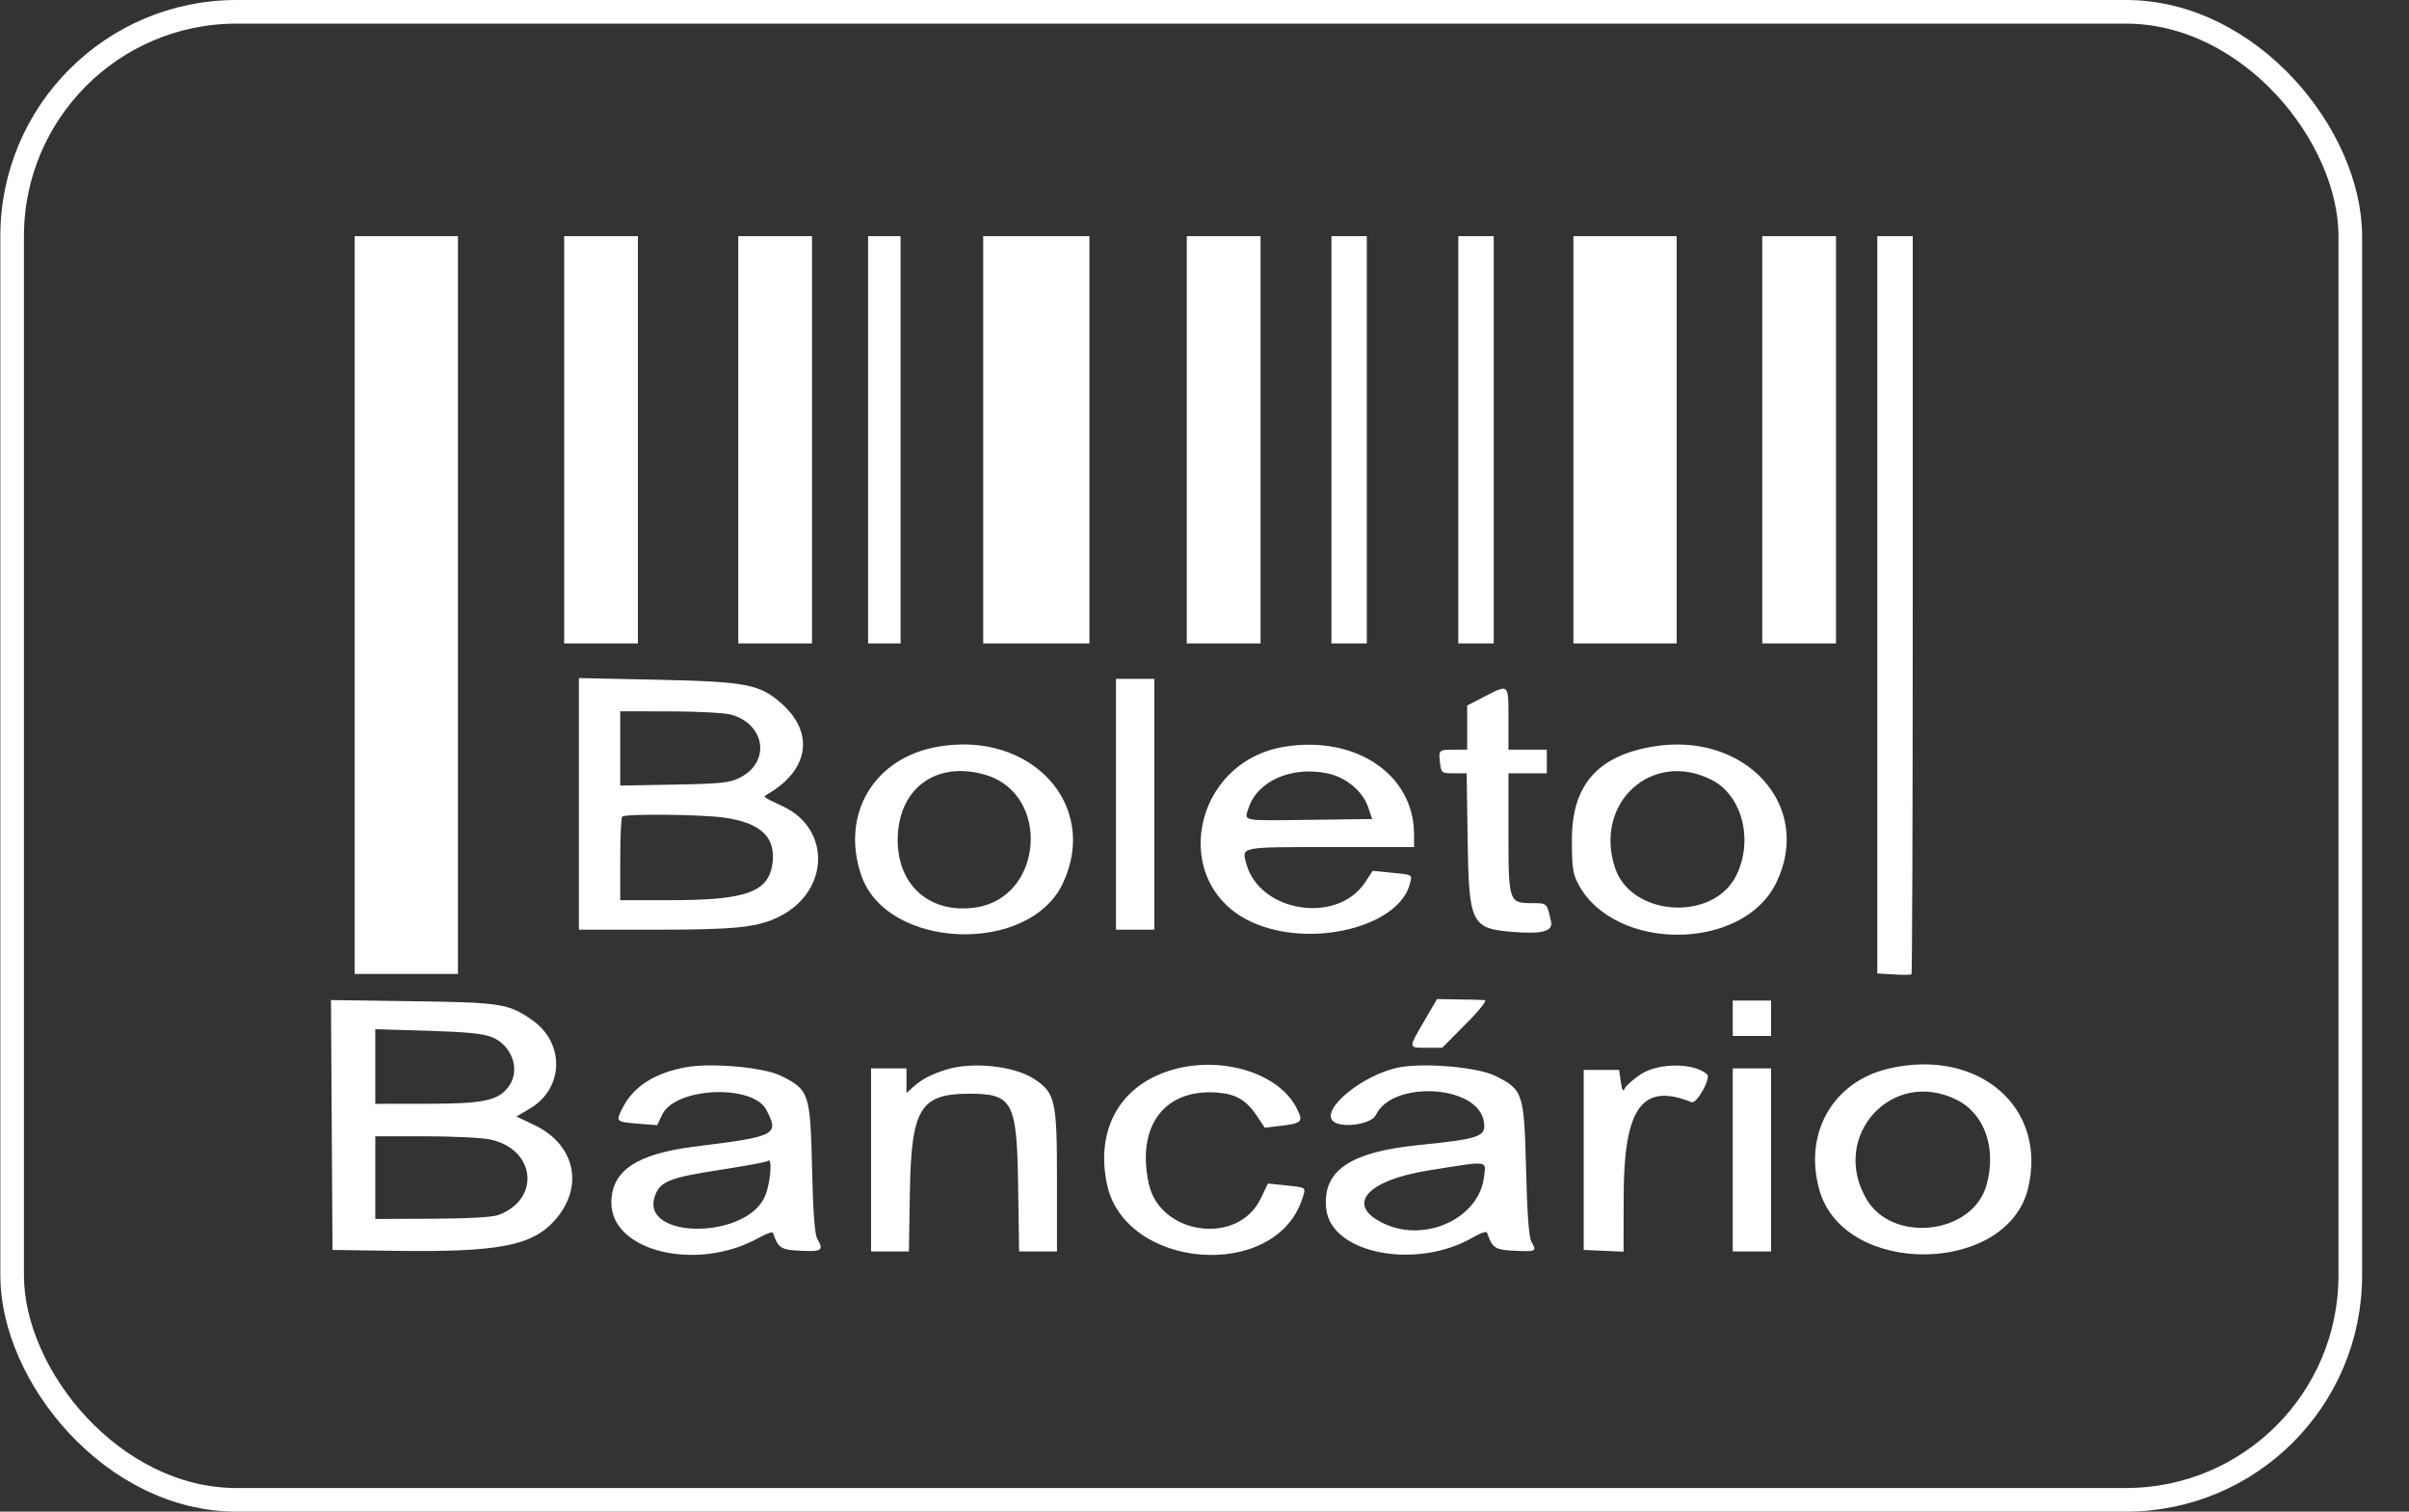
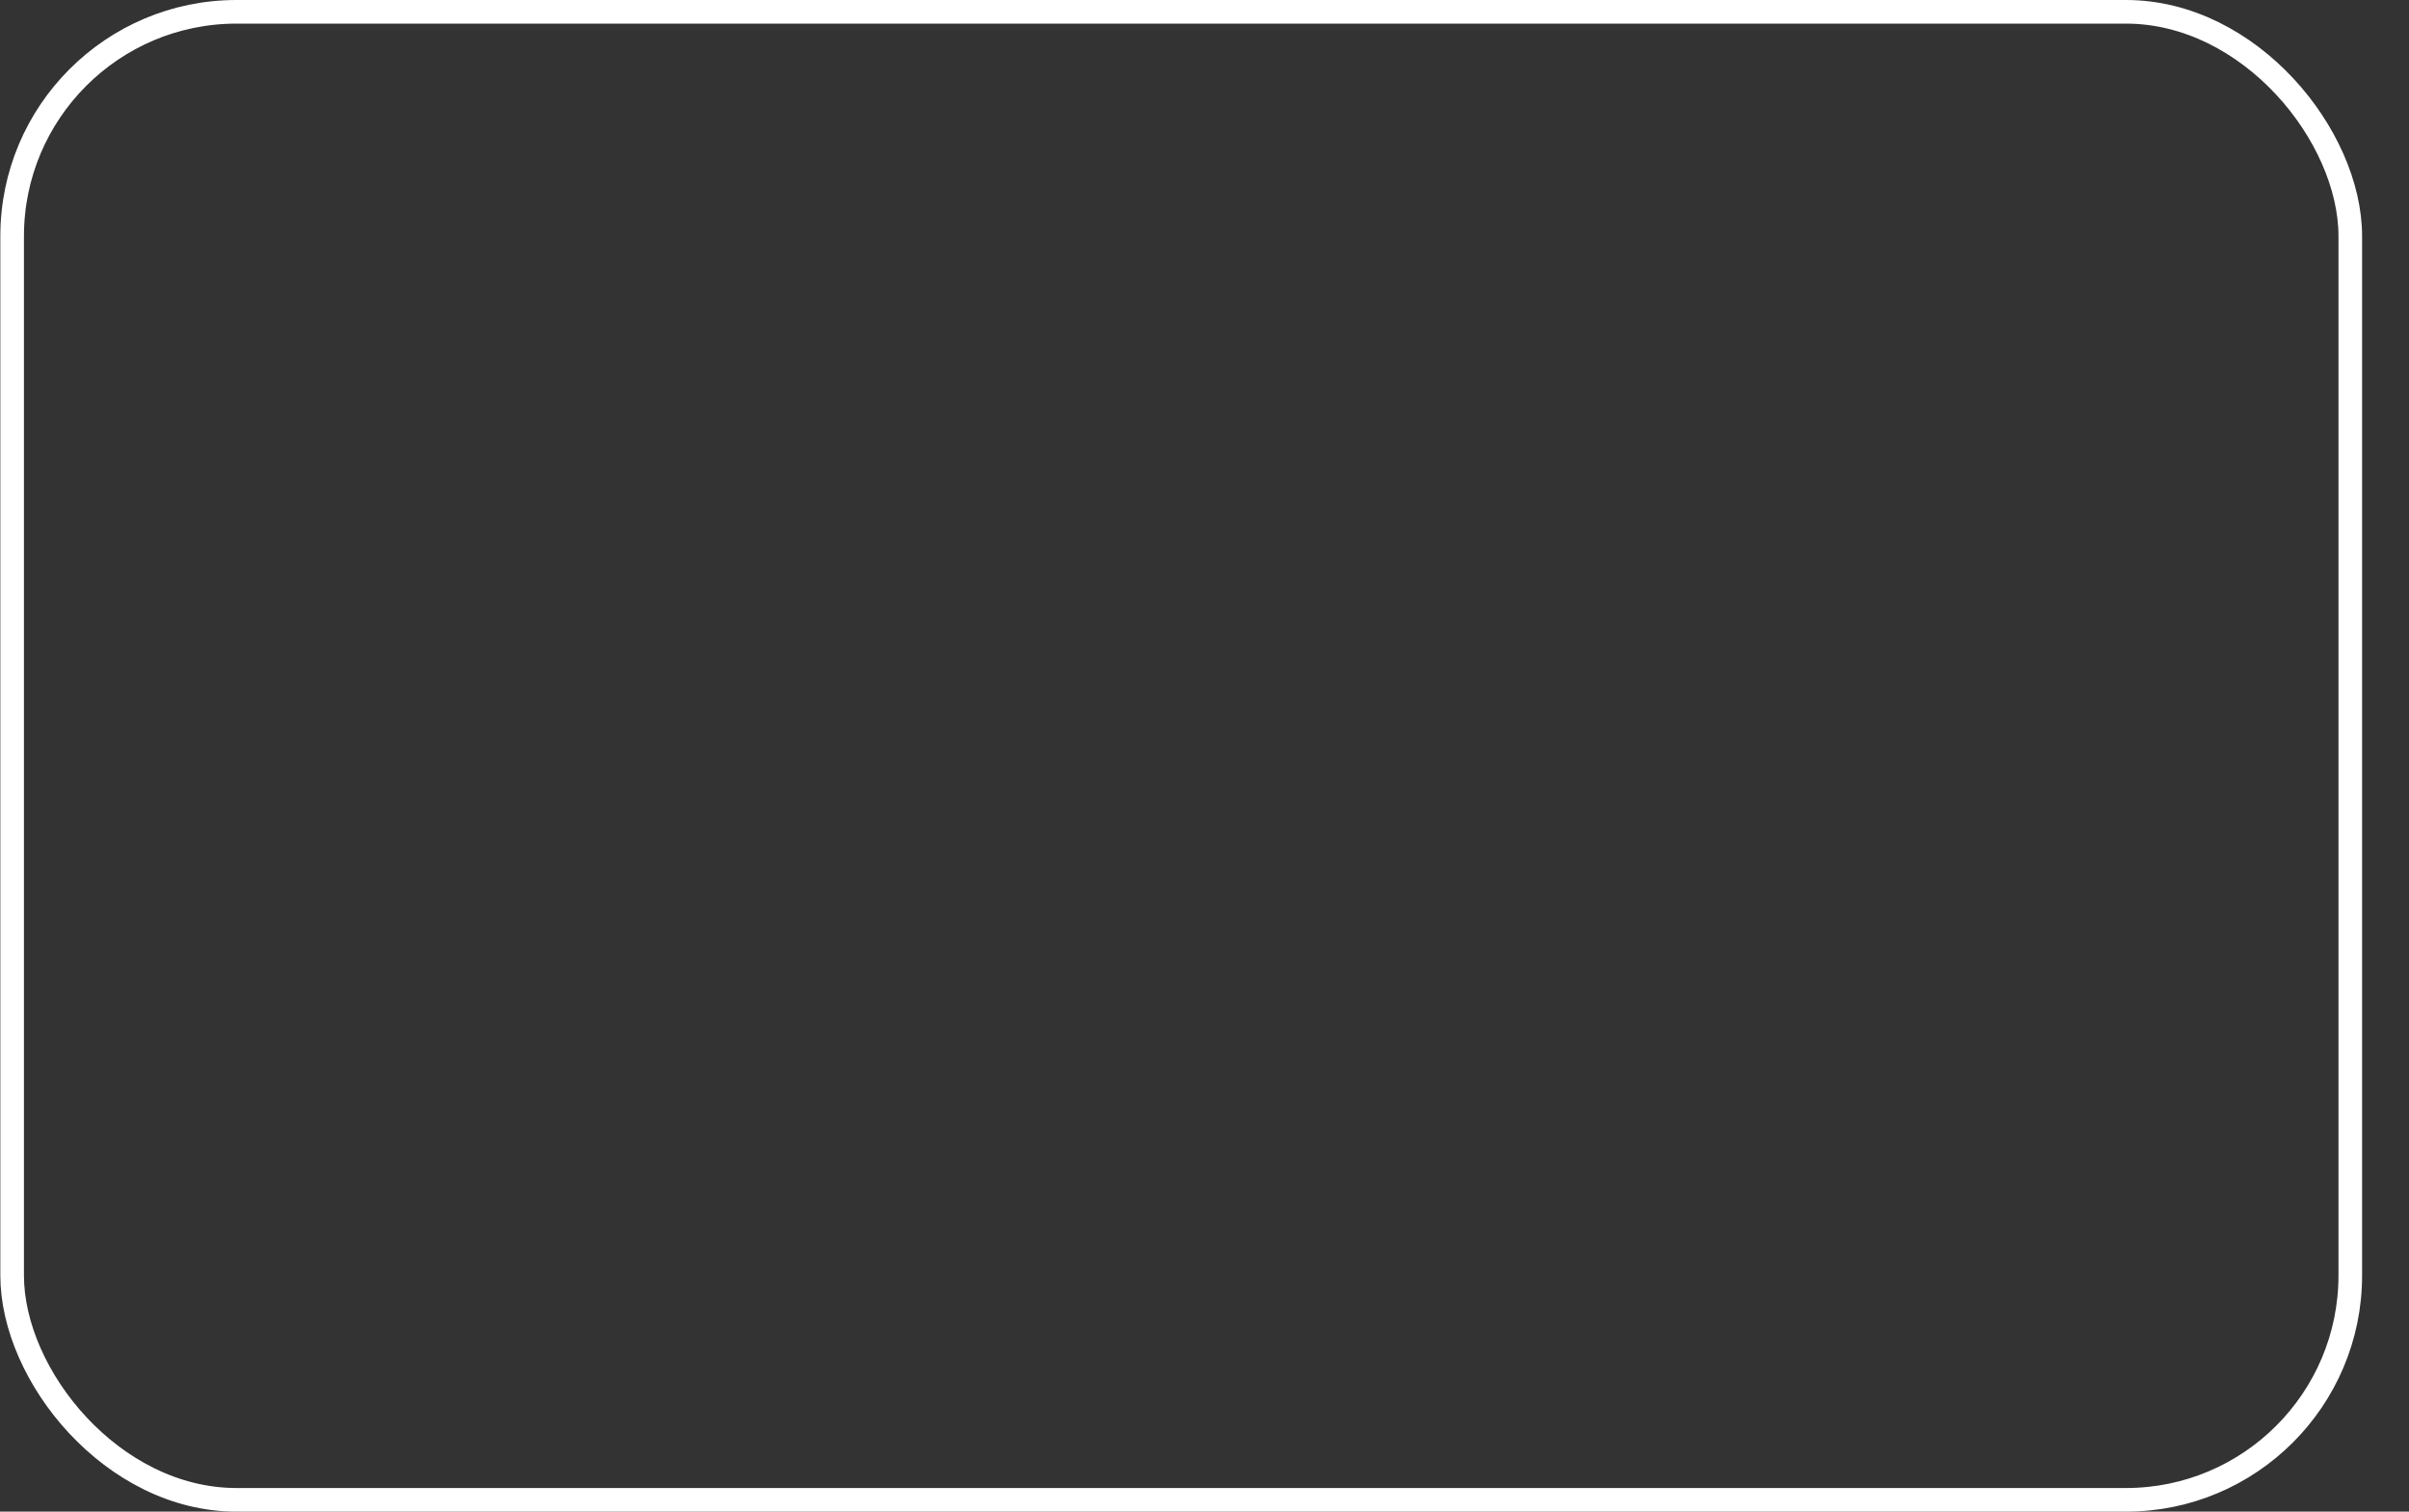
<svg xmlns="http://www.w3.org/2000/svg" width="51" height="32" viewBox="0 0 51 32" fill="none">
  <rect x="0" y="0" width="51" height="32" fill="#333333" stroke="none" />
  <rect x="0.257" y="0.25" width="49.5" height="31.5" rx="4.75" stroke="white" stroke-width="0.5" />
-   <path fill-rule="evenodd" clip-rule="evenodd" d="M7.508 12.809V20.618H8.601H9.695V12.809V5H8.601H7.508V12.809ZM11.944 9.311V13.621H12.725H13.505V9.311V5H12.725H11.944V9.311ZM15.63 9.311V13.621H16.41H17.191V9.311V5H16.41H15.63V9.311ZM18.378 9.311V13.621H18.722H19.066V9.311V5H18.722H18.378V9.311ZM20.815 9.311V13.621H21.939H23.064V9.311V5H21.939H20.815V9.311ZM25.125 9.311V13.621H25.907H26.687V9.311V5H25.907H25.125V9.311ZM28.187 9.311V13.621H28.562H28.936V9.311V5H28.562H28.187V9.311ZM30.873 9.311V13.621H31.248H31.623V9.311V5H31.248H30.873V9.311ZM33.31 9.311V13.621H34.403H35.496V9.311V5H34.403H33.31V9.311ZM37.308 9.311V13.621H38.089H38.87V9.311V5H38.089H37.308V9.311ZM39.744 12.803V20.607L40.093 20.628C40.285 20.64 40.454 20.638 40.468 20.624C40.482 20.609 40.494 17.088 40.494 12.799V5H40.119H39.744V12.803ZM12.256 17.017V19.681H13.869C15.591 19.681 16.046 19.632 16.509 19.398C17.556 18.867 17.598 17.555 16.584 17.074C16.13 16.859 16.148 16.873 16.256 16.809C17.131 16.297 17.247 15.51 16.539 14.887C16.081 14.483 15.794 14.429 13.896 14.389L12.256 14.354V17.017ZM23.626 17.026V19.681H24.032H24.438V17.026V14.371H24.032H23.626V17.026ZM31.42 14.75L31.061 14.935V15.403V15.87H30.79C30.459 15.87 30.454 15.875 30.486 16.15C30.511 16.364 30.52 16.37 30.781 16.37H31.05L31.071 17.791C31.097 19.553 31.149 19.658 32.03 19.728C32.651 19.778 32.882 19.715 32.836 19.506C32.748 19.113 32.754 19.119 32.44 19.119C31.943 19.119 31.935 19.096 31.935 17.63V16.37H32.341H32.747V16.12V15.87H32.341H31.935V15.214C31.935 14.464 31.949 14.477 31.42 14.75ZM15.473 15.127C16.206 15.327 16.319 16.135 15.661 16.464C15.444 16.572 15.26 16.592 14.271 16.609L13.131 16.63V15.844V15.058L14.177 15.059C14.753 15.059 15.336 15.09 15.473 15.127ZM19.84 15.81C18.497 16.05 17.794 17.239 18.233 18.528C18.77 20.104 21.785 20.224 22.502 18.698C23.283 17.037 21.825 15.454 19.84 15.81ZM27.209 15.805C25.234 16.114 24.739 18.714 26.502 19.52C27.739 20.086 29.618 19.628 29.85 18.704C29.899 18.51 29.914 18.519 29.452 18.473L29.062 18.434L28.899 18.68C28.307 19.574 26.664 19.313 26.384 18.282C26.286 17.923 26.239 17.932 28.159 17.932H29.936V17.662C29.936 16.402 28.714 15.569 27.209 15.805ZM34.959 15.81C33.806 16.016 33.278 16.633 33.278 17.776C33.278 18.362 33.298 18.5 33.414 18.717C34.184 20.155 36.891 20.141 37.601 18.694C38.406 17.056 36.94 15.456 34.959 15.81ZM20.866 16.404C22.248 16.814 22.089 18.995 20.662 19.209C19.702 19.353 19.008 18.758 19.005 17.79C19.001 16.699 19.816 16.092 20.866 16.404ZM28.115 16.374C28.501 16.457 28.851 16.751 28.965 17.089L29.05 17.338L27.735 17.355C26.258 17.374 26.338 17.39 26.433 17.103C26.623 16.527 27.353 16.211 28.115 16.374ZM36.244 16.513C36.89 16.845 37.129 17.805 36.751 18.546C36.257 19.515 34.536 19.401 34.193 18.376C33.731 16.996 34.979 15.862 36.244 16.513ZM15.336 17.309C16.094 17.418 16.412 17.709 16.358 18.242C16.292 18.88 15.822 19.056 14.19 19.056H13.131V18.192C13.131 17.717 13.149 17.309 13.172 17.287C13.236 17.223 14.856 17.239 15.336 17.309ZM30.179 21.567C29.808 22.203 29.807 22.18 30.196 22.18H30.532L31.029 21.68C31.317 21.392 31.487 21.177 31.434 21.172C31.383 21.167 31.135 21.16 30.882 21.157L30.423 21.149L30.179 21.567ZM7.023 23.815L7.039 26.46L8.383 26.479C10.562 26.509 11.271 26.372 11.751 25.826C12.372 25.121 12.179 24.232 11.317 23.818L10.934 23.635L11.215 23.47C11.941 23.044 11.965 22.077 11.261 21.59C10.763 21.245 10.609 21.221 8.741 21.195L7.007 21.17L7.023 23.815ZM36.683 21.555V21.93H37.089H37.495V21.555V21.181H37.089H36.683V21.555ZM10.416 21.956C10.837 22.127 11.019 22.643 10.78 22.985C10.56 23.298 10.261 23.364 9.054 23.366L7.945 23.367V22.577V21.787L9.054 21.82C9.877 21.845 10.228 21.88 10.416 21.956ZM14.505 22.595C13.852 22.719 13.411 23.003 13.185 23.445C13.031 23.747 13.032 23.748 13.518 23.788L13.913 23.819L14.019 23.596C14.296 23.015 15.938 22.942 16.226 23.498C16.499 24.025 16.438 24.057 14.717 24.271C13.476 24.426 12.943 24.783 12.943 25.46C12.943 26.498 14.763 26.931 16.065 26.203C16.219 26.117 16.354 26.069 16.363 26.097C16.479 26.426 16.532 26.459 16.959 26.478C17.403 26.498 17.442 26.468 17.301 26.221C17.248 26.129 17.213 25.648 17.192 24.742C17.154 23.14 17.132 23.073 16.539 22.776C16.172 22.592 15.046 22.492 14.505 22.595ZM20.034 22.642C19.712 22.743 19.506 22.851 19.331 23.011L19.191 23.139V22.878V22.617H18.816H18.441V24.554V26.491H18.841H19.242L19.263 25.226C19.292 23.475 19.482 23.158 20.501 23.153C21.44 23.149 21.528 23.31 21.554 25.09L21.575 26.491H21.976H22.377V24.989C22.377 23.287 22.343 23.136 21.891 22.839C21.473 22.564 20.582 22.47 20.034 22.642ZM24.731 22.674C23.691 23.017 23.198 23.926 23.434 25.064C23.811 26.877 26.991 27.126 27.565 25.389C27.653 25.123 27.674 25.142 27.218 25.093L26.844 25.054L26.687 25.377C26.207 26.374 24.554 26.147 24.319 25.053C24.056 23.828 24.659 23.037 25.783 23.13C26.178 23.163 26.394 23.294 26.622 23.641L26.775 23.873L27.121 23.832C27.568 23.778 27.598 23.744 27.448 23.453C27.055 22.688 25.788 22.325 24.731 22.674ZM29.624 22.595C28.873 22.737 27.96 23.474 28.217 23.73C28.38 23.894 29.034 23.804 29.127 23.605C29.473 22.868 31.268 22.962 31.411 23.726C31.474 24.062 31.354 24.106 30.026 24.241C28.565 24.389 27.988 24.79 28.078 25.596C28.185 26.541 29.988 26.889 31.182 26.195C31.335 26.107 31.469 26.059 31.48 26.091C31.597 26.426 31.649 26.459 32.077 26.478C32.527 26.498 32.538 26.492 32.42 26.284C32.368 26.193 32.331 25.689 32.308 24.769C32.267 23.13 32.247 23.071 31.658 22.776C31.291 22.592 30.165 22.492 29.624 22.595ZM34.732 22.744C34.575 22.849 34.424 22.982 34.397 23.041C34.361 23.121 34.34 23.084 34.313 22.899L34.278 22.649H33.903H33.528V24.554V26.46L33.95 26.478L34.372 26.497L34.374 25.322C34.379 23.445 34.764 22.911 35.811 23.332C35.92 23.375 36.229 22.821 36.14 22.742C35.862 22.494 35.109 22.495 34.732 22.744ZM39.978 22.623C38.795 22.902 38.173 24.005 38.522 25.206C39.053 27.031 42.491 26.992 42.935 25.157C43.351 23.437 41.879 22.175 39.978 22.623ZM36.683 24.554V26.491H37.089H37.495V24.554V22.617H37.089H36.683V24.554ZM41.423 23.281C42.017 23.577 42.273 24.309 42.055 25.089C41.763 26.132 40.069 26.329 39.515 25.385C38.735 24.054 40.054 22.599 41.423 23.281ZM10.38 24.122C11.34 24.328 11.452 25.388 10.549 25.721C10.425 25.767 9.902 25.796 9.148 25.799L7.945 25.804V24.929V24.054H9.004C9.587 24.054 10.206 24.085 10.38 24.122ZM16.18 25.357C15.739 26.246 13.564 26.221 13.861 25.33C13.967 25.012 14.164 24.931 15.224 24.768C15.768 24.684 16.23 24.599 16.25 24.579C16.366 24.461 16.309 25.097 16.18 25.357ZM31.417 24.916C31.314 25.789 30.174 26.317 29.294 25.9C28.474 25.511 28.921 24.987 30.255 24.775C31.549 24.569 31.46 24.558 31.417 24.916Z" fill="white" />
</svg>